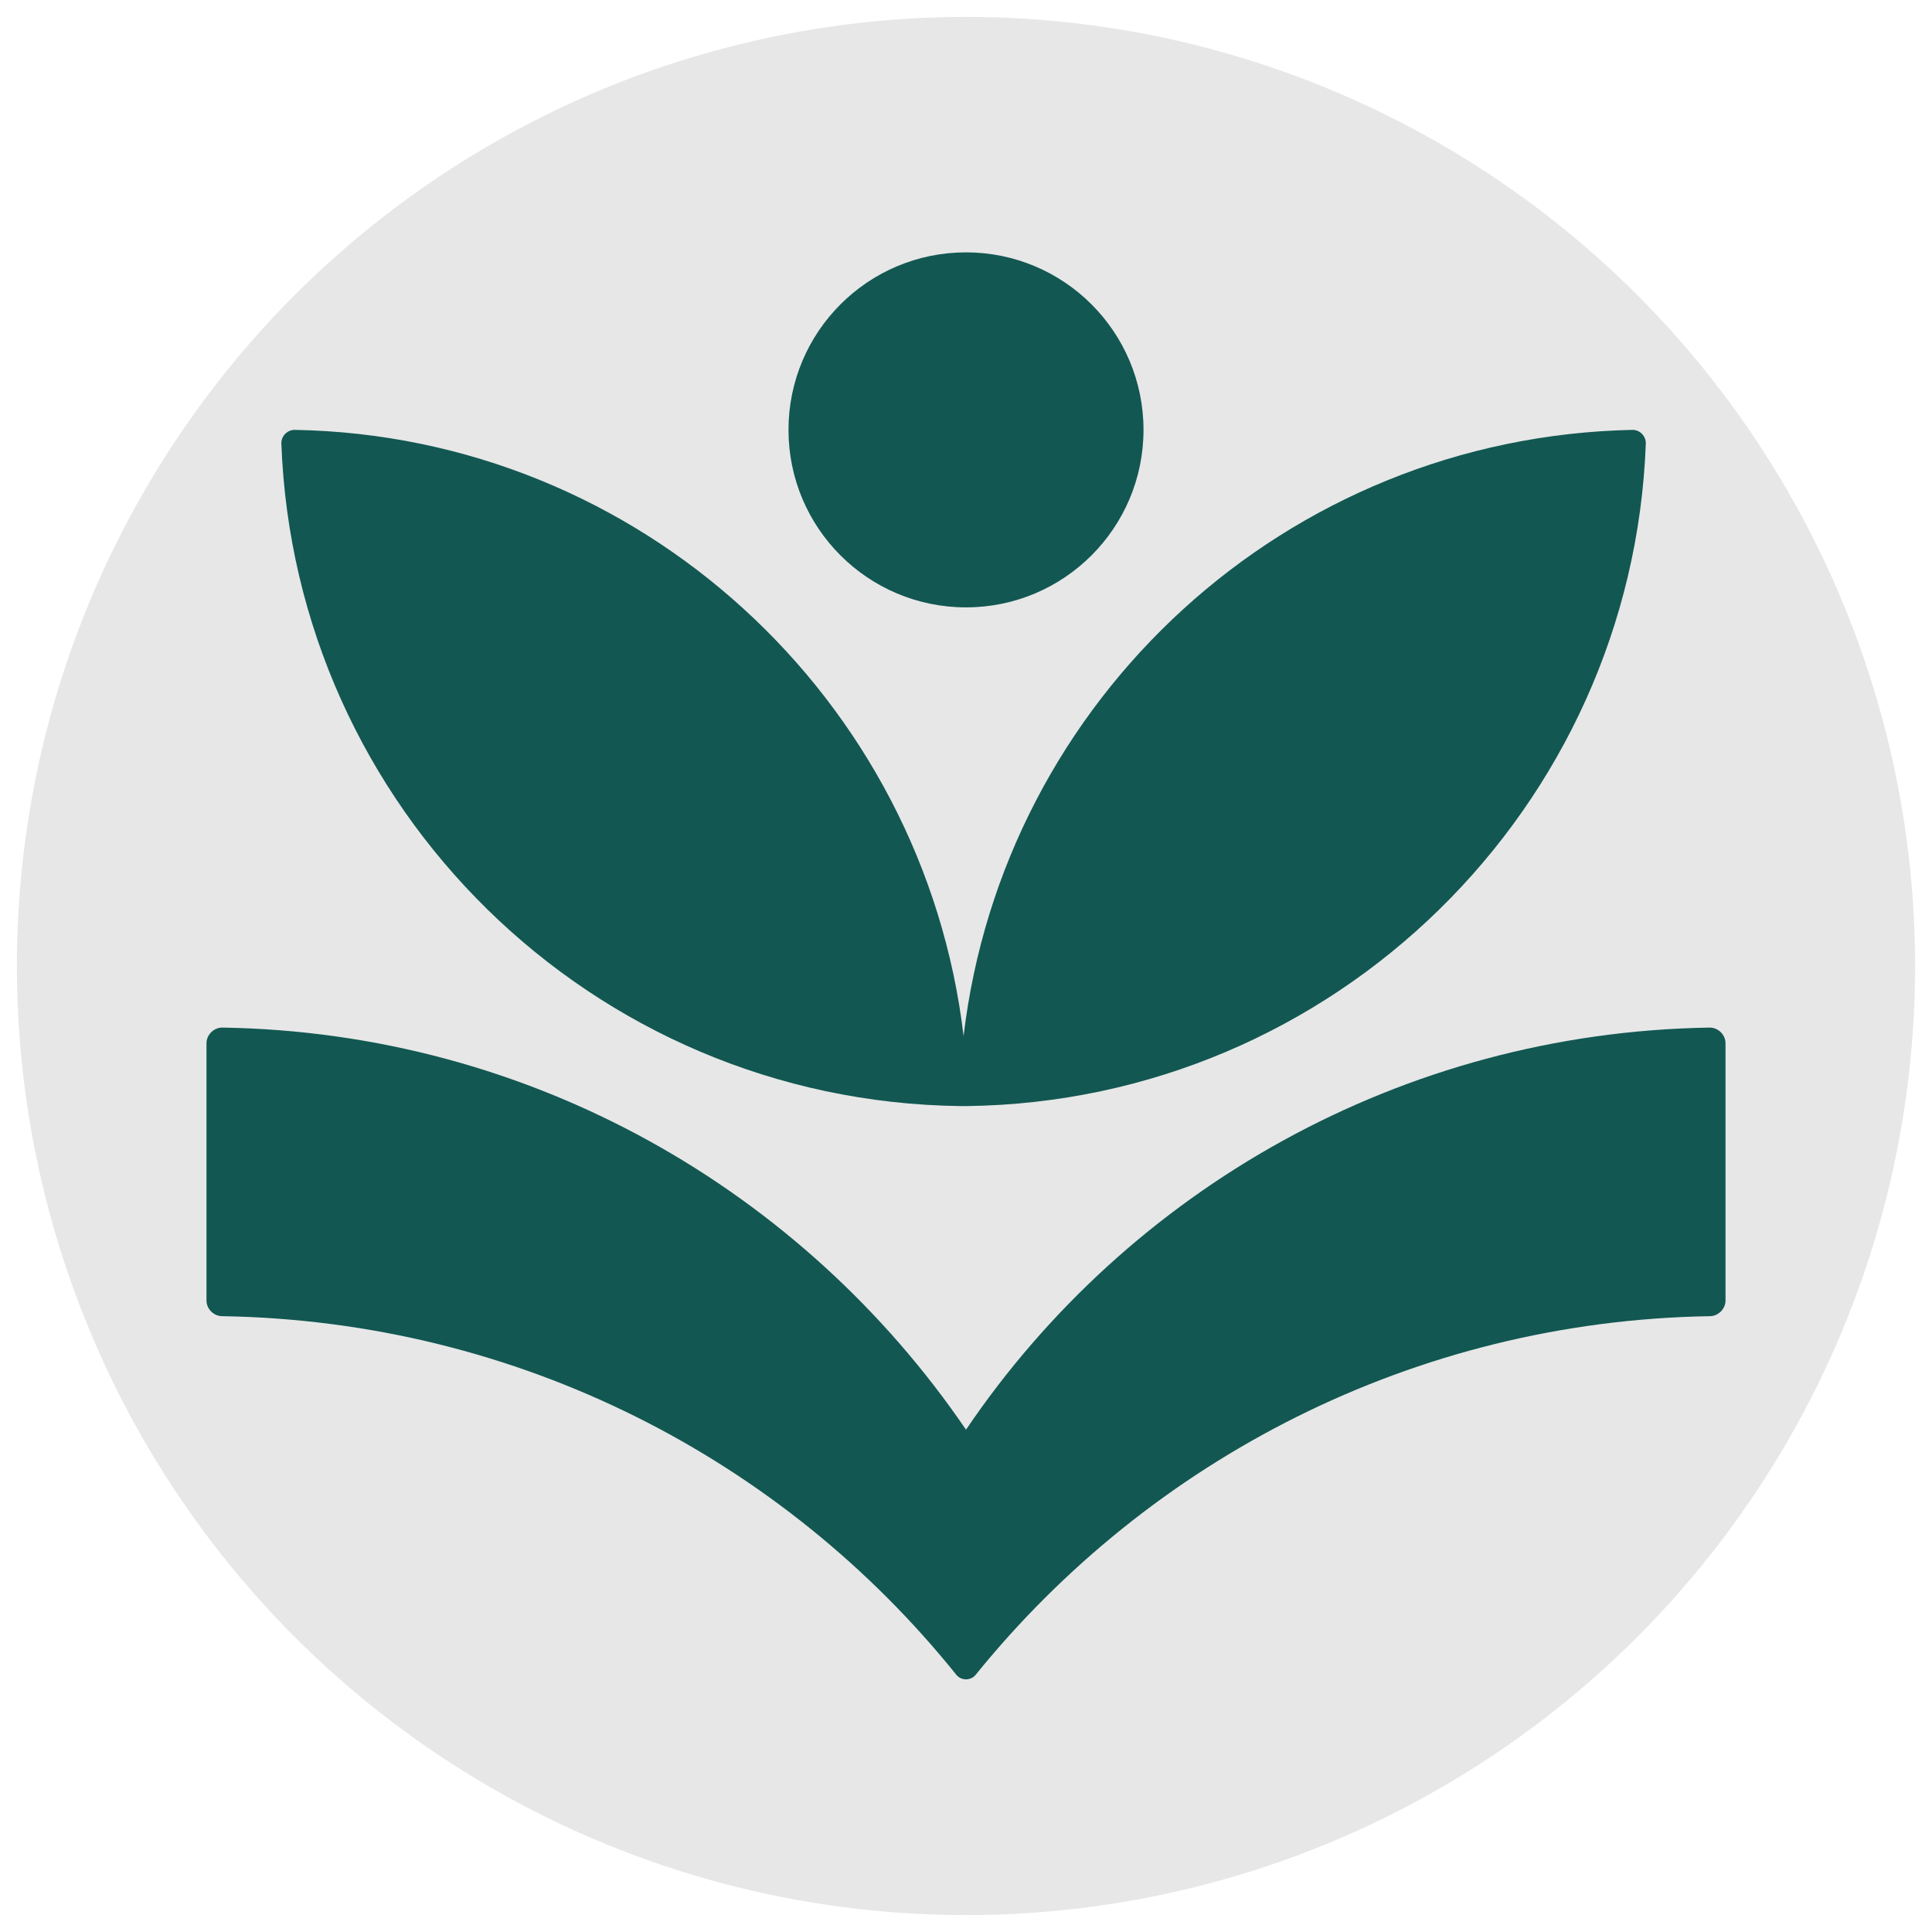
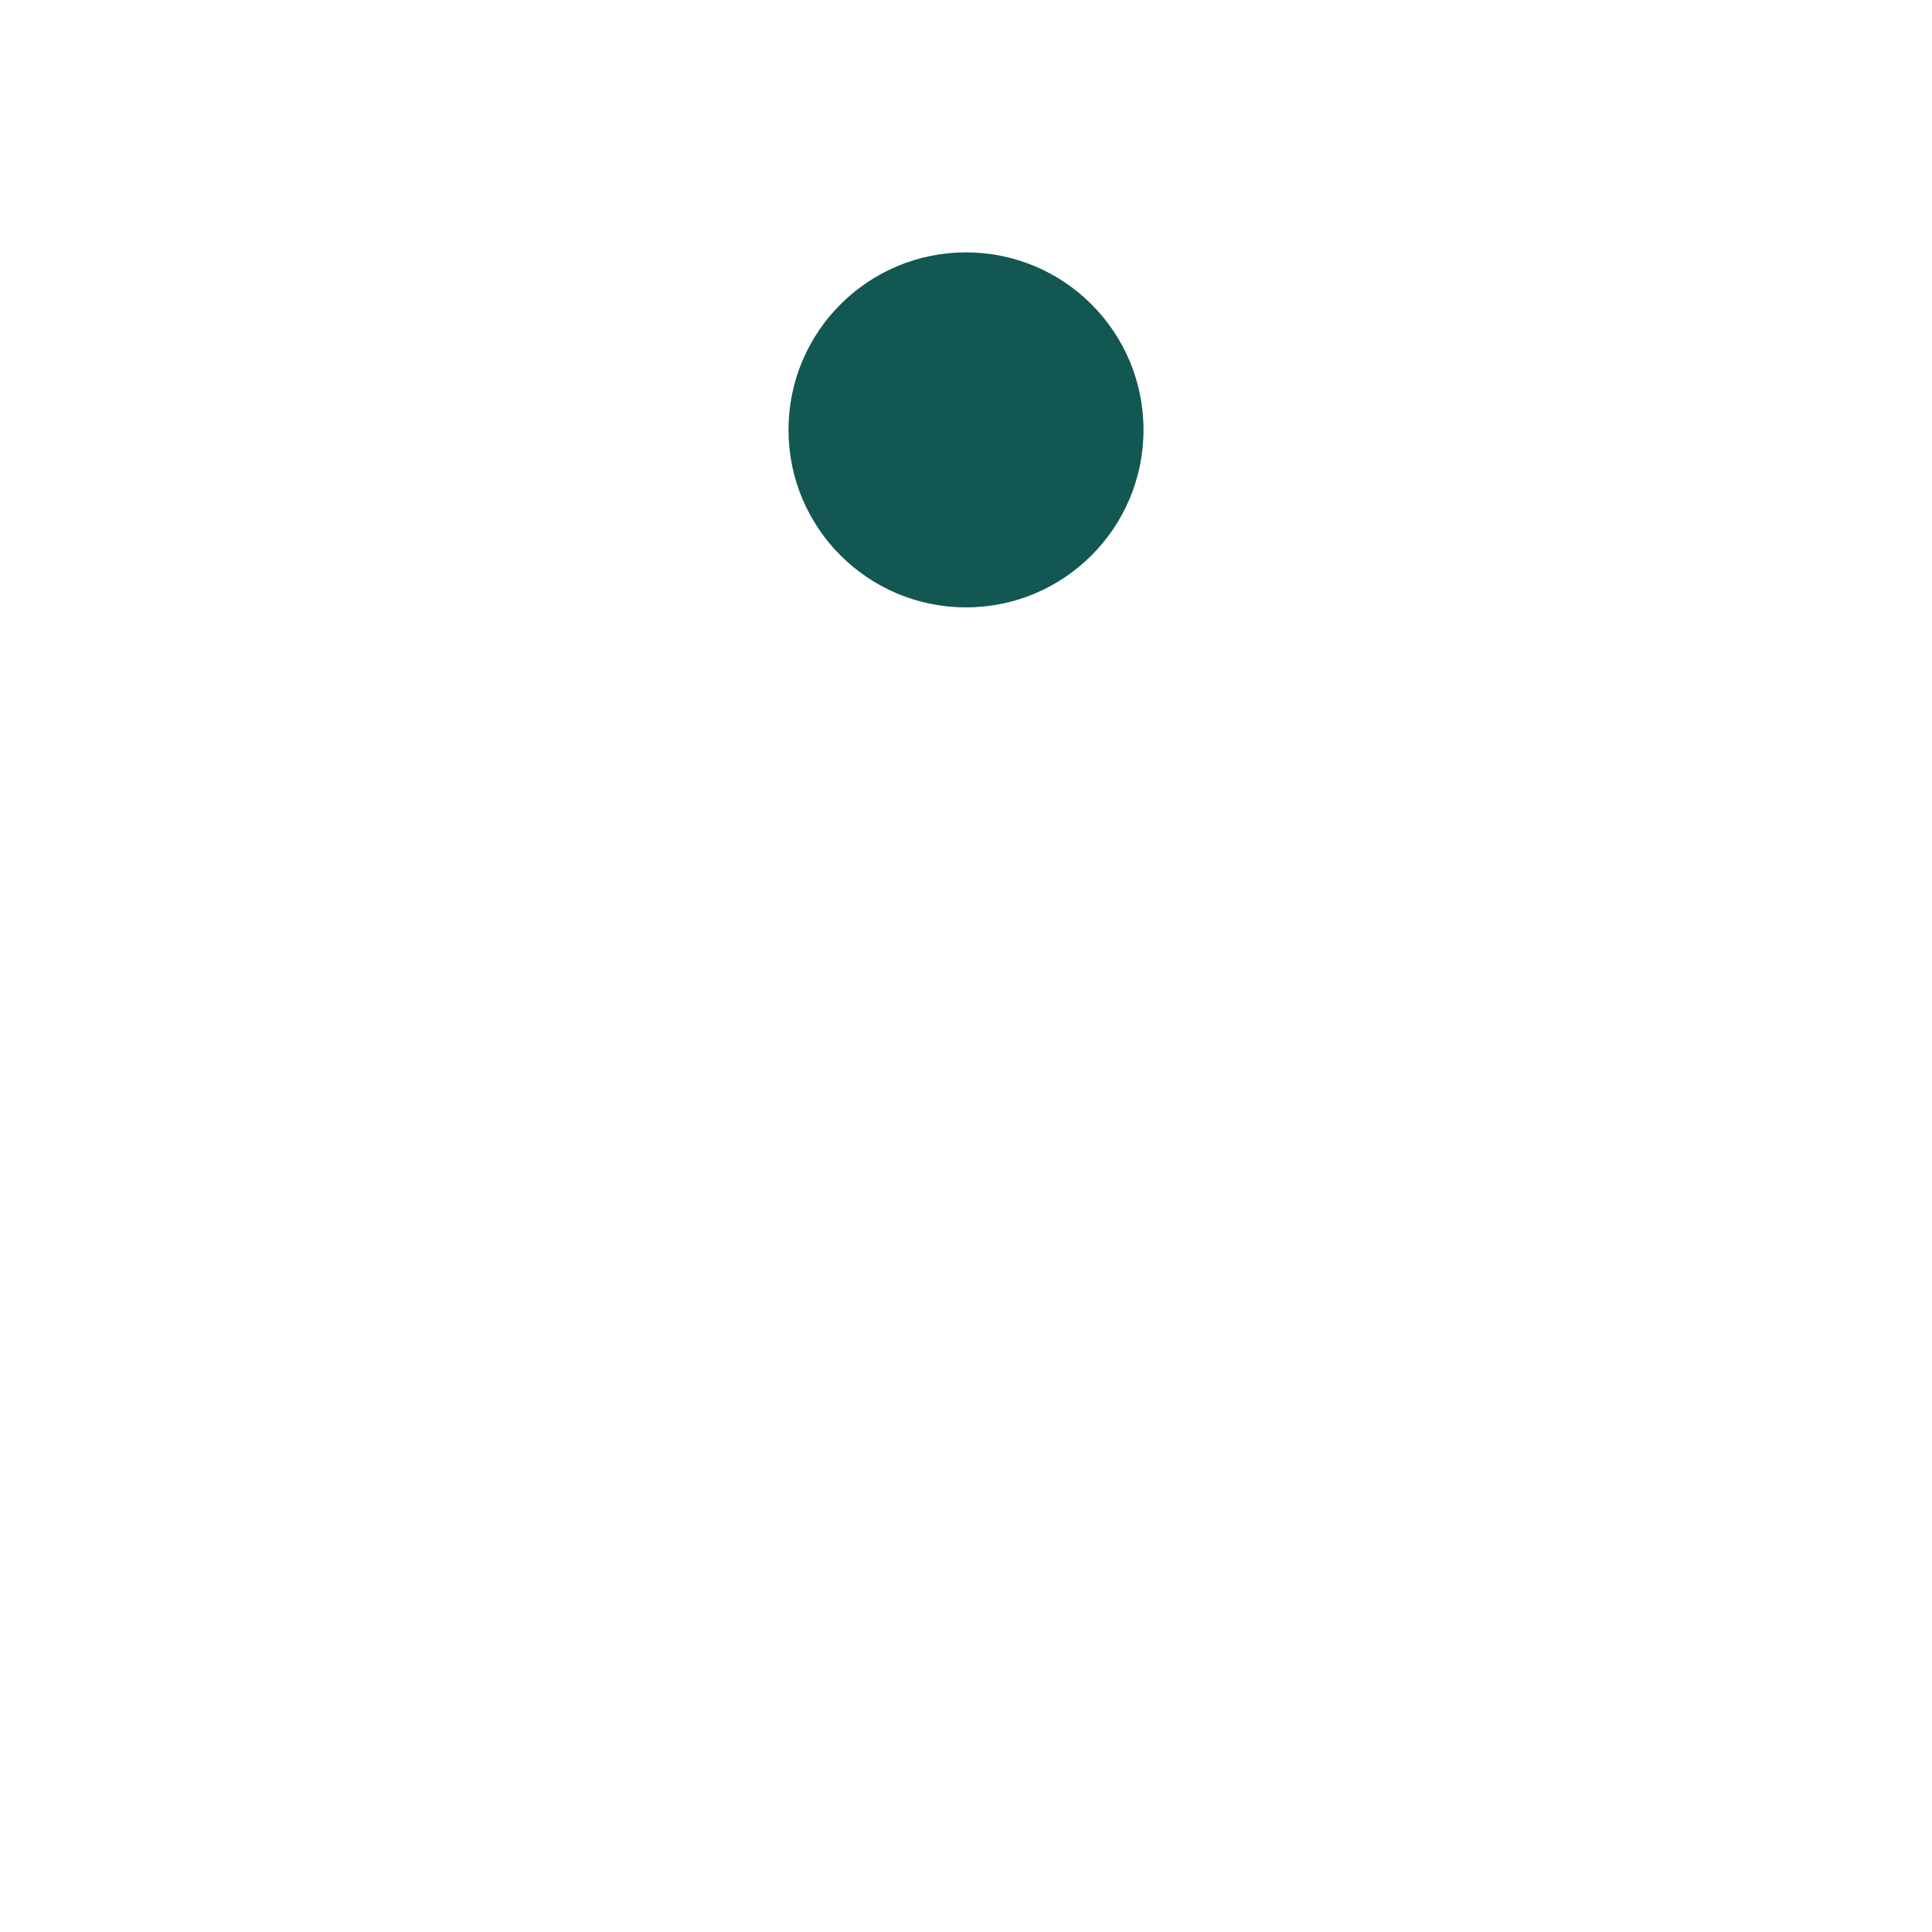
<svg xmlns="http://www.w3.org/2000/svg" id="Layer_1" viewBox="0 0 16 16">
  <defs>
    <style>.cls-1{fill:#125752;}.cls-2{fill:#e7e7e7;}</style>
  </defs>
-   <circle class="cls-2" cx="8" cy="8" r="7.86" />
  <circle class="cls-1" cx="8" cy="3.56" r="1.47" />
-   <path class="cls-1" d="M14.16,8.51c-2.56.04-4.82,1.35-6.16,3.33-1.35-1.98-3.6-3.29-6.16-3.33-.07,0-.13.06-.13.13v2.13c0,.07.06.13.13.13,2.46.04,4.65,1.19,6.08,2.97.04.05.12.05.16,0,1.44-1.78,3.63-2.93,6.08-2.97.07,0,.13-.06.13-.13v-2.13c0-.07-.06-.13-.13-.13Z" />
-   <path class="cls-1" d="M7.97,9.16h0s0,0,0,0h0s0,0,0,0h0s.01,0,.02,0c0,0,.01,0,.02,0h0s0,0,0,0h0c3.04-.04,5.51-2.47,5.62-5.49,0-.06-.05-.11-.11-.11-2.87.06-5.21,2.23-5.54,5.02,0,0,0,0,0,0,0,0,0,0,0,0-.33-2.79-2.68-4.97-5.54-5.02-.06,0-.11.05-.11.11.11,3.02,2.57,5.45,5.62,5.49Z" />
</svg>